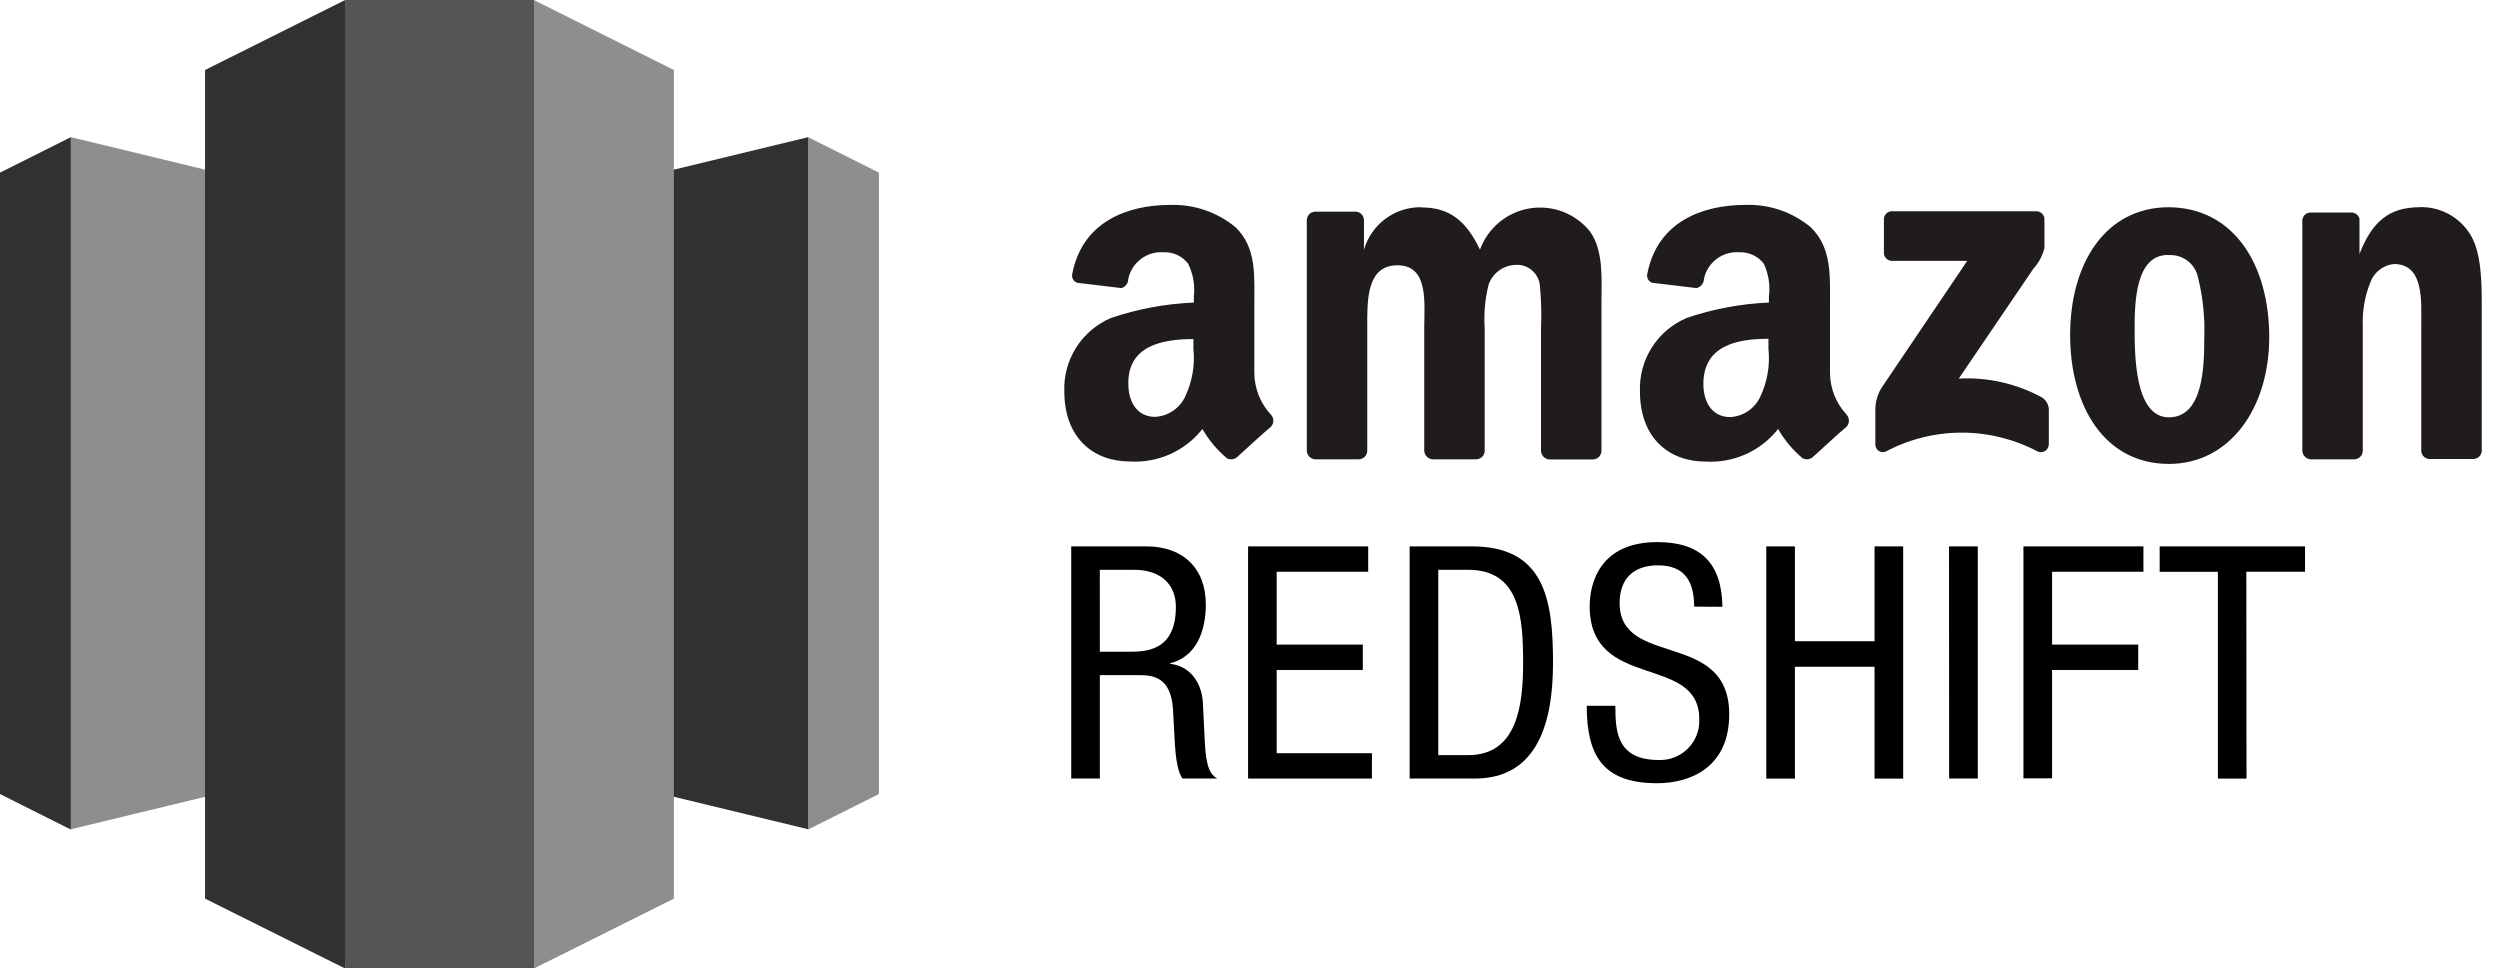
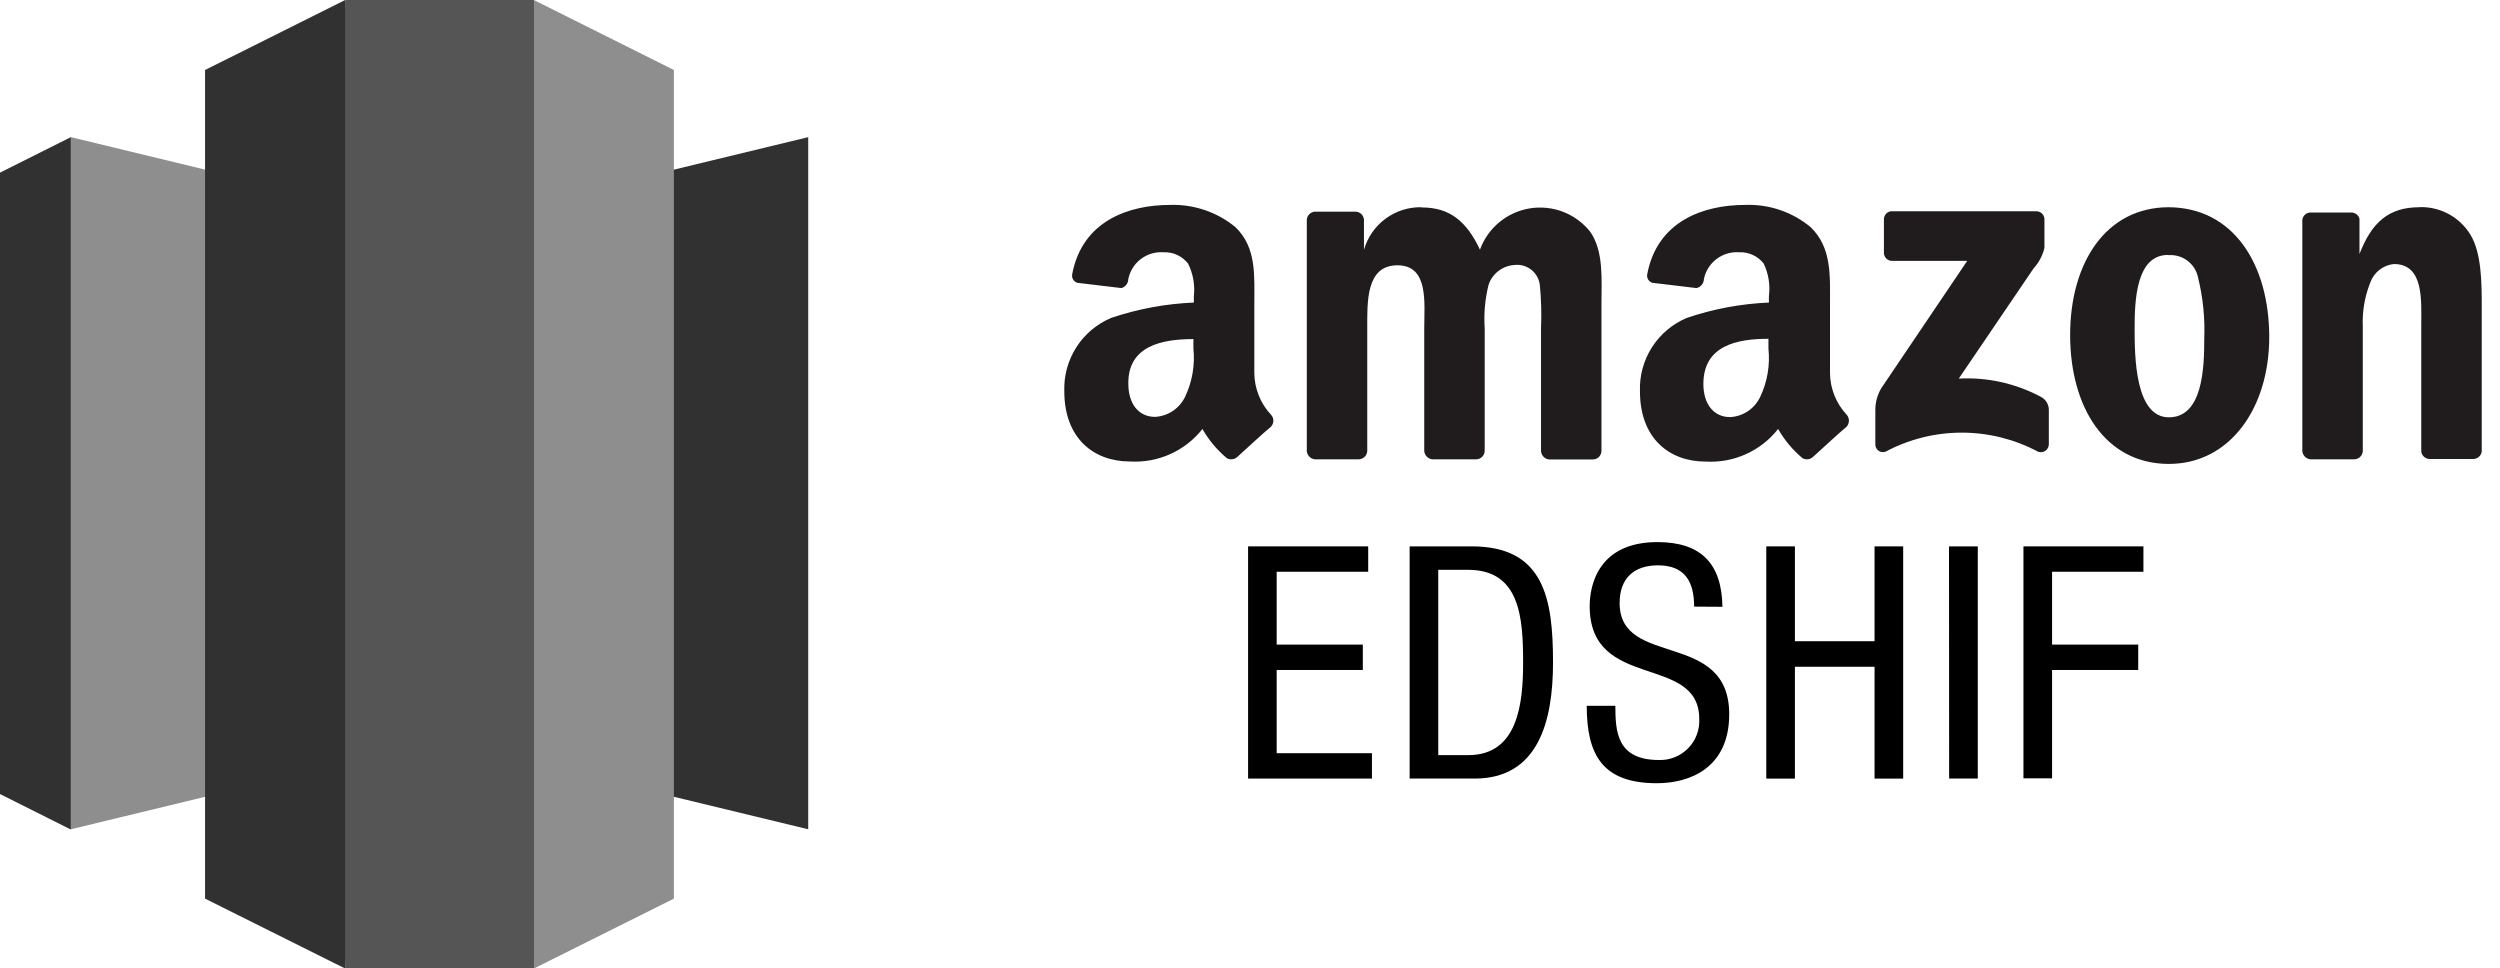
<svg xmlns="http://www.w3.org/2000/svg" width="111" height="43" viewBox="0 0 111 43" fill="none">
-   <path d="M47.562 24.259H50.896C52.512 24.259 53.538 25.212 53.538 26.844C53.538 27.97 53.149 29.153 51.95 29.45V29.472C52.844 29.572 53.354 30.31 53.408 31.19L53.494 32.953C53.552 34.093 53.739 34.382 54.043 34.568H52.514C52.297 34.352 52.197 33.586 52.167 33.081L52.081 31.477C51.98 30.061 51.2 29.975 50.551 29.975H48.833V34.566H47.562V24.259ZM48.833 28.937H50.088C50.837 28.937 52.209 28.937 52.209 26.944C52.209 25.941 51.531 25.298 50.346 25.298H48.831L48.833 28.937Z" fill="black" />
  <path d="M55.415 24.259H60.748V25.386H56.684V28.62H60.509V29.747H56.684V33.442H60.914V34.568H55.415V24.259Z" fill="black" />
  <path d="M62.588 24.259H65.345C68.553 24.259 68.954 26.569 68.954 29.414C68.954 32.02 68.304 34.568 65.475 34.568H62.588V24.259ZM63.859 33.528H65.186C67.382 33.528 67.626 31.276 67.626 29.428C67.626 27.435 67.496 25.3 65.186 25.3H63.859V33.528Z" fill="black" />
  <path d="M75.219 26.934C75.219 25.851 74.83 25.101 73.615 25.101C72.546 25.101 71.911 25.679 71.911 26.775C71.911 29.677 76.777 27.944 76.777 31.713C76.777 34.095 75.03 34.775 73.569 34.775C71.163 34.775 70.451 33.534 70.451 31.339H71.722C71.722 32.493 71.794 33.744 73.657 33.744C73.897 33.752 74.135 33.71 74.358 33.621C74.58 33.532 74.782 33.398 74.95 33.227C75.118 33.056 75.249 32.853 75.335 32.629C75.421 32.405 75.459 32.165 75.447 31.926C75.447 29.009 70.582 30.699 70.582 26.914C70.582 25.962 70.983 24.069 73.589 24.069C75.552 24.069 76.448 25.051 76.476 26.942L75.219 26.934Z" fill="black" />
  <path d="M84.501 34.57H83.23V29.604H79.694V34.57H78.423V24.259H79.694V28.47H83.23V24.259H84.501V34.57Z" fill="black" />
  <path d="M86.536 24.259H87.814V34.566H86.542L86.536 24.259Z" fill="black" />
  <path d="M89.841 24.259H95.168V25.386H91.112V28.62H94.937V29.747H91.112V34.558H89.841V24.259Z" fill="black" />
-   <path d="M99.745 34.57H98.474V25.388H95.889V24.259H102.343V25.386H99.737L99.745 34.57Z" fill="black" />
  <path d="M35.885 6.089L19.513 10.05V32.86L35.885 36.82V6.089Z" fill="#313131" />
-   <path d="M39.025 35.256L35.875 36.832V6.089L39.025 7.665V35.256Z" fill="#8E8E8E" />
  <path d="M3.146 6.089L19.513 10.05V32.86L3.146 36.82V6.089Z" fill="#8E8E8E" />
  <path d="M0 35.256L3.146 36.832V6.089L0 7.665V35.256Z" fill="#313131" />
  <path d="M29.921 3.108L23.702 0L21.751 20.452L23.702 43.003L29.921 39.899V3.108Z" fill="#8E8E8E" />
  <path d="M9.104 3.108L15.325 0L17.274 20.382L15.325 43.003L9.104 39.899V3.108Z" fill="#313131" />
  <path d="M15.325 0H23.708V43.003H15.325V0Z" fill="#555555" />
  <path d="M51.955 9.098C50.102 9.098 48.055 9.816 47.608 12.162C47.598 12.205 47.596 12.249 47.603 12.293C47.61 12.336 47.626 12.378 47.649 12.415C47.672 12.452 47.703 12.485 47.739 12.51C47.775 12.535 47.816 12.553 47.859 12.563H47.891L49.791 12.791C49.879 12.766 49.955 12.713 50.01 12.641C50.065 12.569 50.095 12.481 50.096 12.39C50.168 12.035 50.367 11.718 50.656 11.499C50.945 11.28 51.304 11.174 51.666 11.201C51.874 11.192 52.082 11.233 52.271 11.321C52.46 11.409 52.625 11.541 52.753 11.707C52.974 12.154 53.063 12.656 53.007 13.152V13.433C51.755 13.486 50.517 13.716 49.33 14.117C48.696 14.386 48.158 14.841 47.787 15.422C47.417 16.004 47.231 16.684 47.255 17.372C47.255 19.454 48.554 20.49 50.166 20.49C50.78 20.527 51.394 20.416 51.955 20.164C52.516 19.913 53.008 19.529 53.388 19.047C53.67 19.541 54.038 19.981 54.475 20.346C54.547 20.385 54.63 20.401 54.712 20.391C54.794 20.381 54.87 20.346 54.932 20.292C55.333 19.933 56.019 19.289 56.426 18.95C56.497 18.878 56.538 18.78 56.538 18.679C56.538 18.577 56.497 18.479 56.426 18.407C55.959 17.905 55.698 17.246 55.692 16.561V13.537C55.692 12.238 55.8 11.001 54.856 10.087C54.041 9.416 53.01 9.065 51.955 9.098ZM77.487 9.098C75.634 9.098 73.587 9.816 73.14 12.162C73.13 12.205 73.128 12.249 73.135 12.293C73.142 12.336 73.158 12.378 73.181 12.415C73.205 12.452 73.235 12.485 73.271 12.51C73.307 12.535 73.348 12.553 73.391 12.563H73.423L75.324 12.791C75.415 12.771 75.498 12.72 75.558 12.648C75.618 12.575 75.652 12.485 75.654 12.39C75.726 12.035 75.925 11.718 76.215 11.499C76.504 11.28 76.863 11.174 77.224 11.201C77.433 11.192 77.64 11.233 77.829 11.321C78.019 11.409 78.184 11.541 78.311 11.707C78.524 12.157 78.603 12.658 78.54 13.152V13.433C77.296 13.486 76.067 13.716 74.889 14.117C74.253 14.386 73.715 14.842 73.344 15.424C72.974 16.006 72.789 16.687 72.814 17.377C72.814 19.458 74.113 20.494 75.725 20.494C76.339 20.531 76.953 20.419 77.514 20.167C78.076 19.915 78.568 19.53 78.948 19.047C79.23 19.541 79.598 19.981 80.035 20.346C80.108 20.385 80.19 20.401 80.272 20.391C80.354 20.381 80.431 20.346 80.492 20.292C80.893 19.933 81.579 19.289 81.986 18.95C82.054 18.876 82.092 18.779 82.092 18.679C82.092 18.578 82.054 18.481 81.986 18.407C81.52 17.905 81.258 17.246 81.252 16.561V13.537C81.252 12.238 81.338 11.001 80.394 10.087C79.582 9.412 78.549 9.06 77.493 9.098H77.487ZM63.124 9.201C62.548 9.188 61.983 9.366 61.519 9.709C61.055 10.051 60.718 10.537 60.56 11.091V9.756C60.553 9.663 60.514 9.575 60.448 9.509C60.382 9.443 60.294 9.403 60.201 9.397H58.396C58.298 9.4 58.204 9.44 58.134 9.51C58.064 9.579 58.024 9.673 58.022 9.772V20.035C58.031 20.127 58.072 20.213 58.137 20.278C58.202 20.344 58.288 20.385 58.38 20.394H60.331C60.43 20.391 60.524 20.351 60.593 20.281C60.663 20.212 60.703 20.118 60.706 20.019V14.586C60.706 13.397 60.646 11.779 62.047 11.779C63.449 11.779 63.236 13.453 63.236 14.586V20.019C63.242 20.114 63.281 20.204 63.347 20.272C63.413 20.341 63.501 20.384 63.595 20.394H65.546C65.644 20.391 65.738 20.351 65.808 20.281C65.878 20.212 65.918 20.118 65.921 20.019V14.586C65.876 13.93 65.935 13.272 66.095 12.635C66.179 12.393 66.333 12.181 66.537 12.027C66.741 11.872 66.986 11.781 67.242 11.765C67.507 11.734 67.773 11.809 67.984 11.973C68.194 12.137 68.332 12.377 68.367 12.641C68.431 13.289 68.45 13.941 68.421 14.592V20.025C68.427 20.12 68.466 20.21 68.531 20.278C68.597 20.347 68.685 20.39 68.78 20.4H70.73C70.829 20.397 70.923 20.357 70.993 20.287C71.062 20.218 71.103 20.124 71.105 20.025V13.505C71.105 12.418 71.214 11.153 70.6 10.283C70.285 9.889 69.871 9.586 69.4 9.404C68.929 9.223 68.418 9.171 67.92 9.252C67.422 9.334 66.955 9.547 66.567 9.869C66.178 10.191 65.883 10.611 65.71 11.085C65.109 9.804 64.347 9.211 63.13 9.211L63.124 9.201ZM96.299 9.201C93.492 9.201 91.914 11.679 91.914 14.872C91.914 18.066 93.462 20.598 96.299 20.598C99.015 20.598 100.754 18.104 100.754 14.971C100.754 11.745 99.174 9.201 96.261 9.201H96.299ZM107.424 9.201C106.077 9.201 105.311 9.852 104.761 11.276V9.712C104.74 9.633 104.693 9.563 104.628 9.513C104.564 9.463 104.484 9.436 104.402 9.435H102.598C102.505 9.433 102.416 9.466 102.346 9.527C102.277 9.589 102.233 9.674 102.223 9.766V20.019C102.229 20.114 102.268 20.204 102.334 20.272C102.4 20.341 102.488 20.384 102.582 20.394H104.533C104.631 20.391 104.725 20.351 104.795 20.281C104.865 20.212 104.905 20.118 104.908 20.019V14.499C104.88 13.833 104.992 13.168 105.239 12.549C105.317 12.326 105.458 12.13 105.643 11.984C105.829 11.838 106.052 11.747 106.287 11.723C107.634 11.723 107.504 13.353 107.504 14.482V20.049C107.516 20.137 107.559 20.218 107.624 20.279C107.69 20.339 107.774 20.375 107.863 20.38H109.814C109.905 20.378 109.993 20.344 110.062 20.284C110.131 20.223 110.176 20.14 110.189 20.049V13.607C110.189 12.605 110.189 11.234 109.683 10.414C109.446 10.027 109.11 9.711 108.71 9.497C108.31 9.283 107.861 9.18 107.408 9.197L107.424 9.201ZM84.005 9.377C83.91 9.377 83.818 9.415 83.751 9.482C83.684 9.549 83.646 9.641 83.646 9.736V11.207C83.641 11.302 83.674 11.394 83.737 11.464C83.8 11.534 83.889 11.577 83.983 11.582H87.345L83.536 17.226C83.353 17.528 83.259 17.876 83.265 18.229V19.722C83.262 19.778 83.273 19.834 83.298 19.884C83.322 19.935 83.359 19.979 83.404 20.012C83.449 20.044 83.502 20.065 83.558 20.073C83.613 20.08 83.67 20.073 83.722 20.053C84.763 19.499 85.924 19.209 87.103 19.209C88.282 19.209 89.444 19.499 90.485 20.053C90.538 20.074 90.597 20.082 90.654 20.076C90.712 20.069 90.766 20.049 90.814 20.016C90.862 19.984 90.901 19.94 90.928 19.888C90.954 19.837 90.968 19.78 90.968 19.722V18.166C90.962 18.054 90.927 17.944 90.866 17.849C90.805 17.754 90.721 17.676 90.621 17.623C89.501 17.023 88.239 16.742 86.97 16.809L90.29 11.919C90.526 11.661 90.692 11.347 90.773 11.007V9.756C90.778 9.662 90.745 9.57 90.682 9.499C90.619 9.429 90.531 9.387 90.436 9.381H84.005V9.377ZM96.293 11.328C96.592 11.308 96.888 11.397 97.127 11.579C97.366 11.761 97.531 12.022 97.592 12.316C97.812 13.205 97.905 14.121 97.869 15.037C97.869 16.336 97.802 18.529 96.299 18.529C94.795 18.529 94.777 15.813 94.777 14.58C94.777 13.347 94.843 11.32 96.255 11.32L96.293 11.328ZM52.987 15.049V15.478C53.062 16.204 52.938 16.936 52.628 17.597C52.508 17.856 52.32 18.078 52.084 18.239C51.848 18.4 51.572 18.493 51.287 18.509C50.537 18.509 50.098 17.908 50.098 17.038C50.076 15.354 51.592 15.055 52.993 15.055L52.987 15.049ZM78.519 15.049V15.478C78.596 16.207 78.472 16.943 78.16 17.607C78.041 17.867 77.853 18.089 77.617 18.25C77.38 18.411 77.105 18.504 76.819 18.519C76.069 18.519 75.63 17.918 75.63 17.048C75.63 15.348 77.108 15.043 78.509 15.043L78.519 15.049Z" fill="#201C1D" />
</svg>